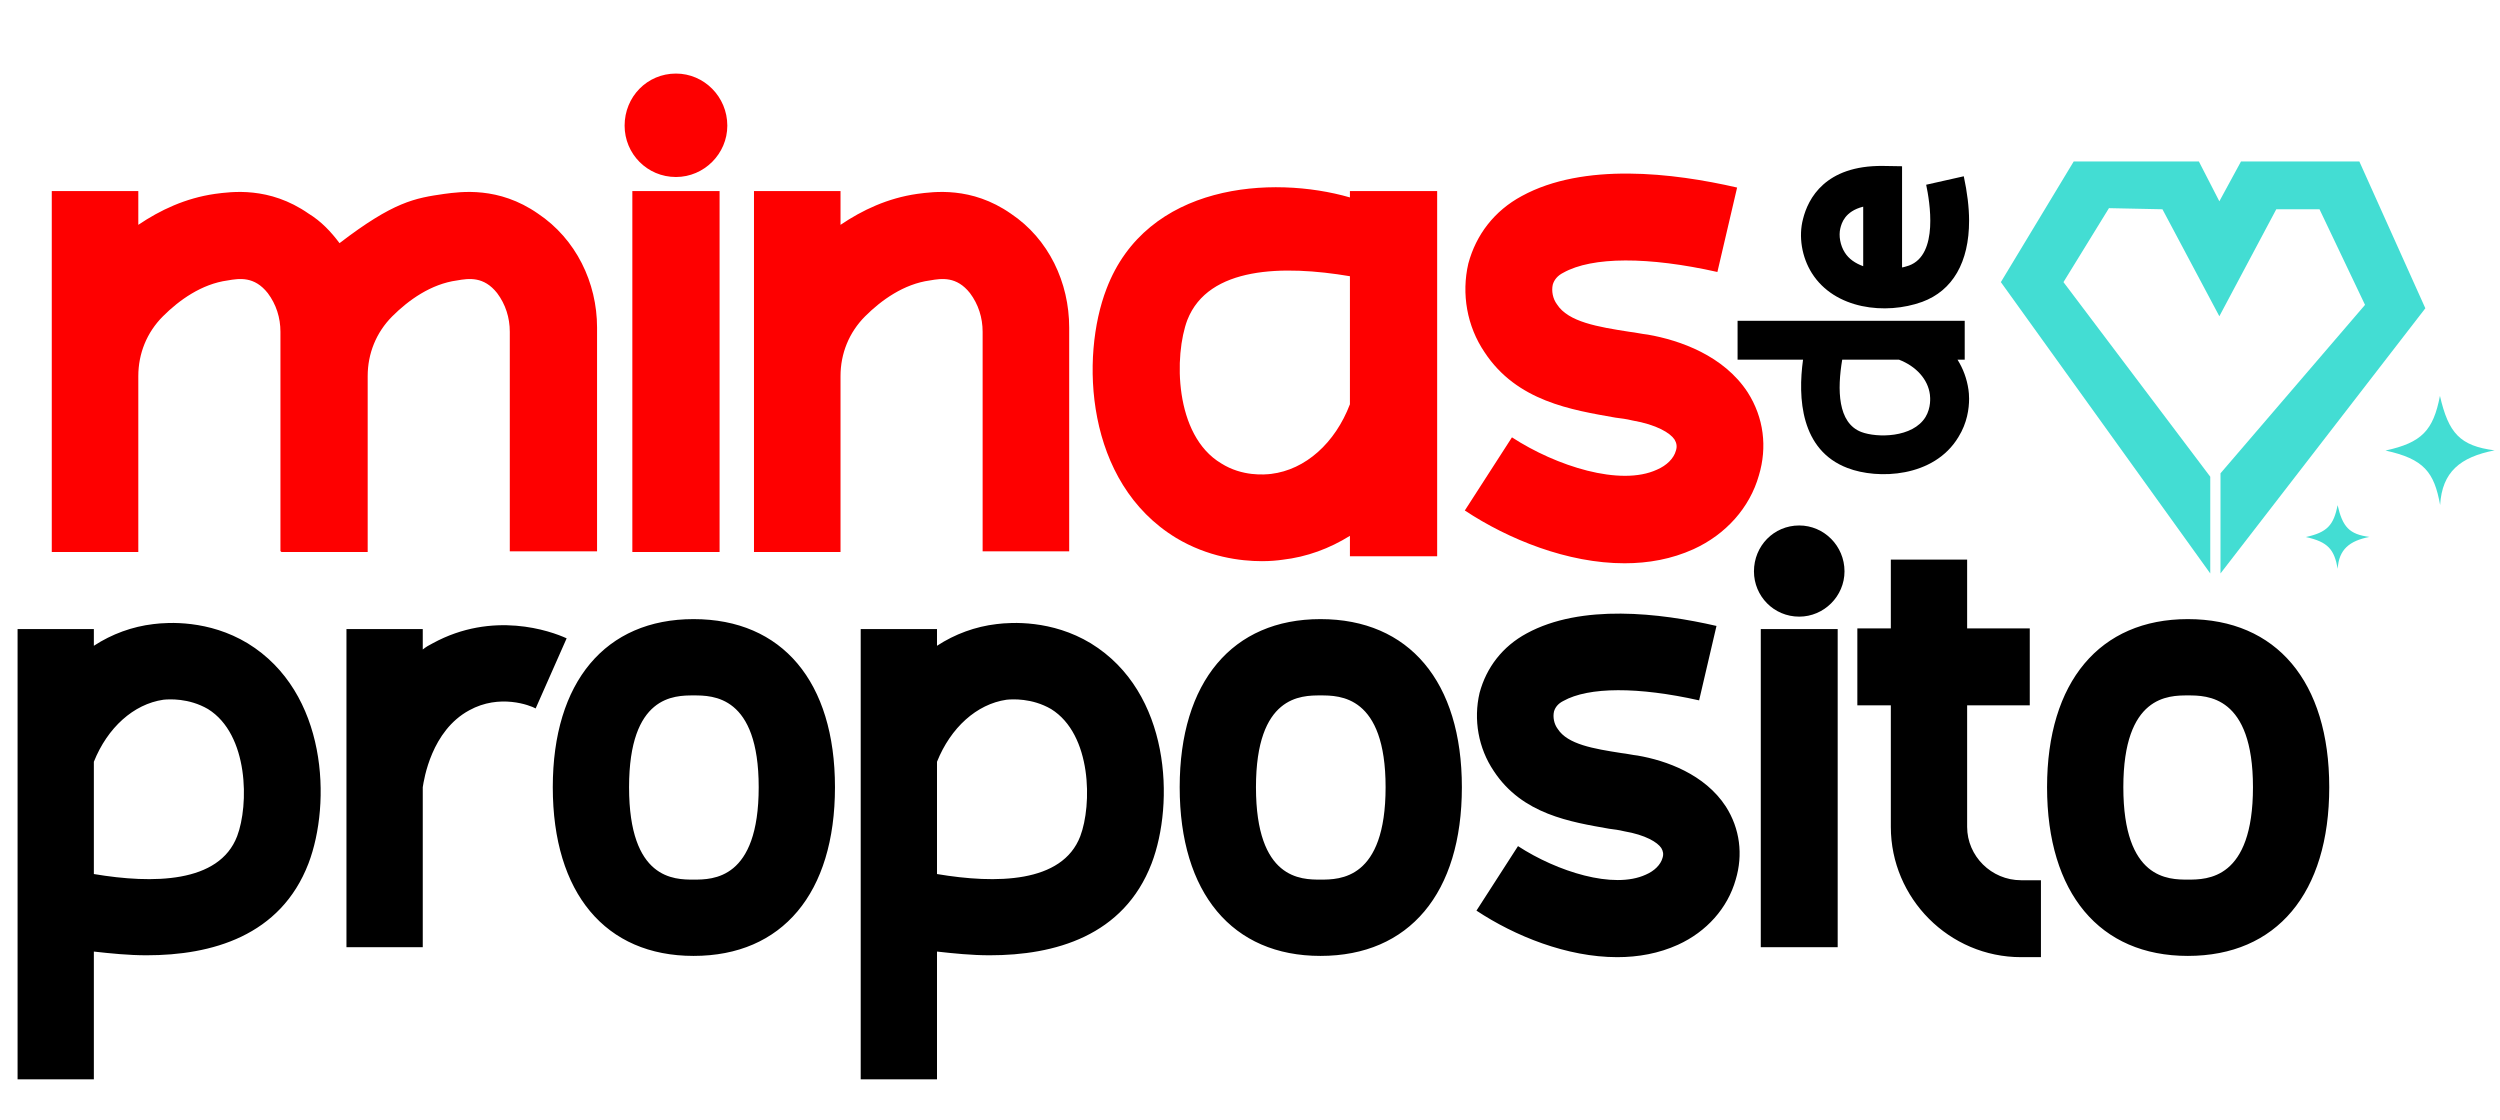
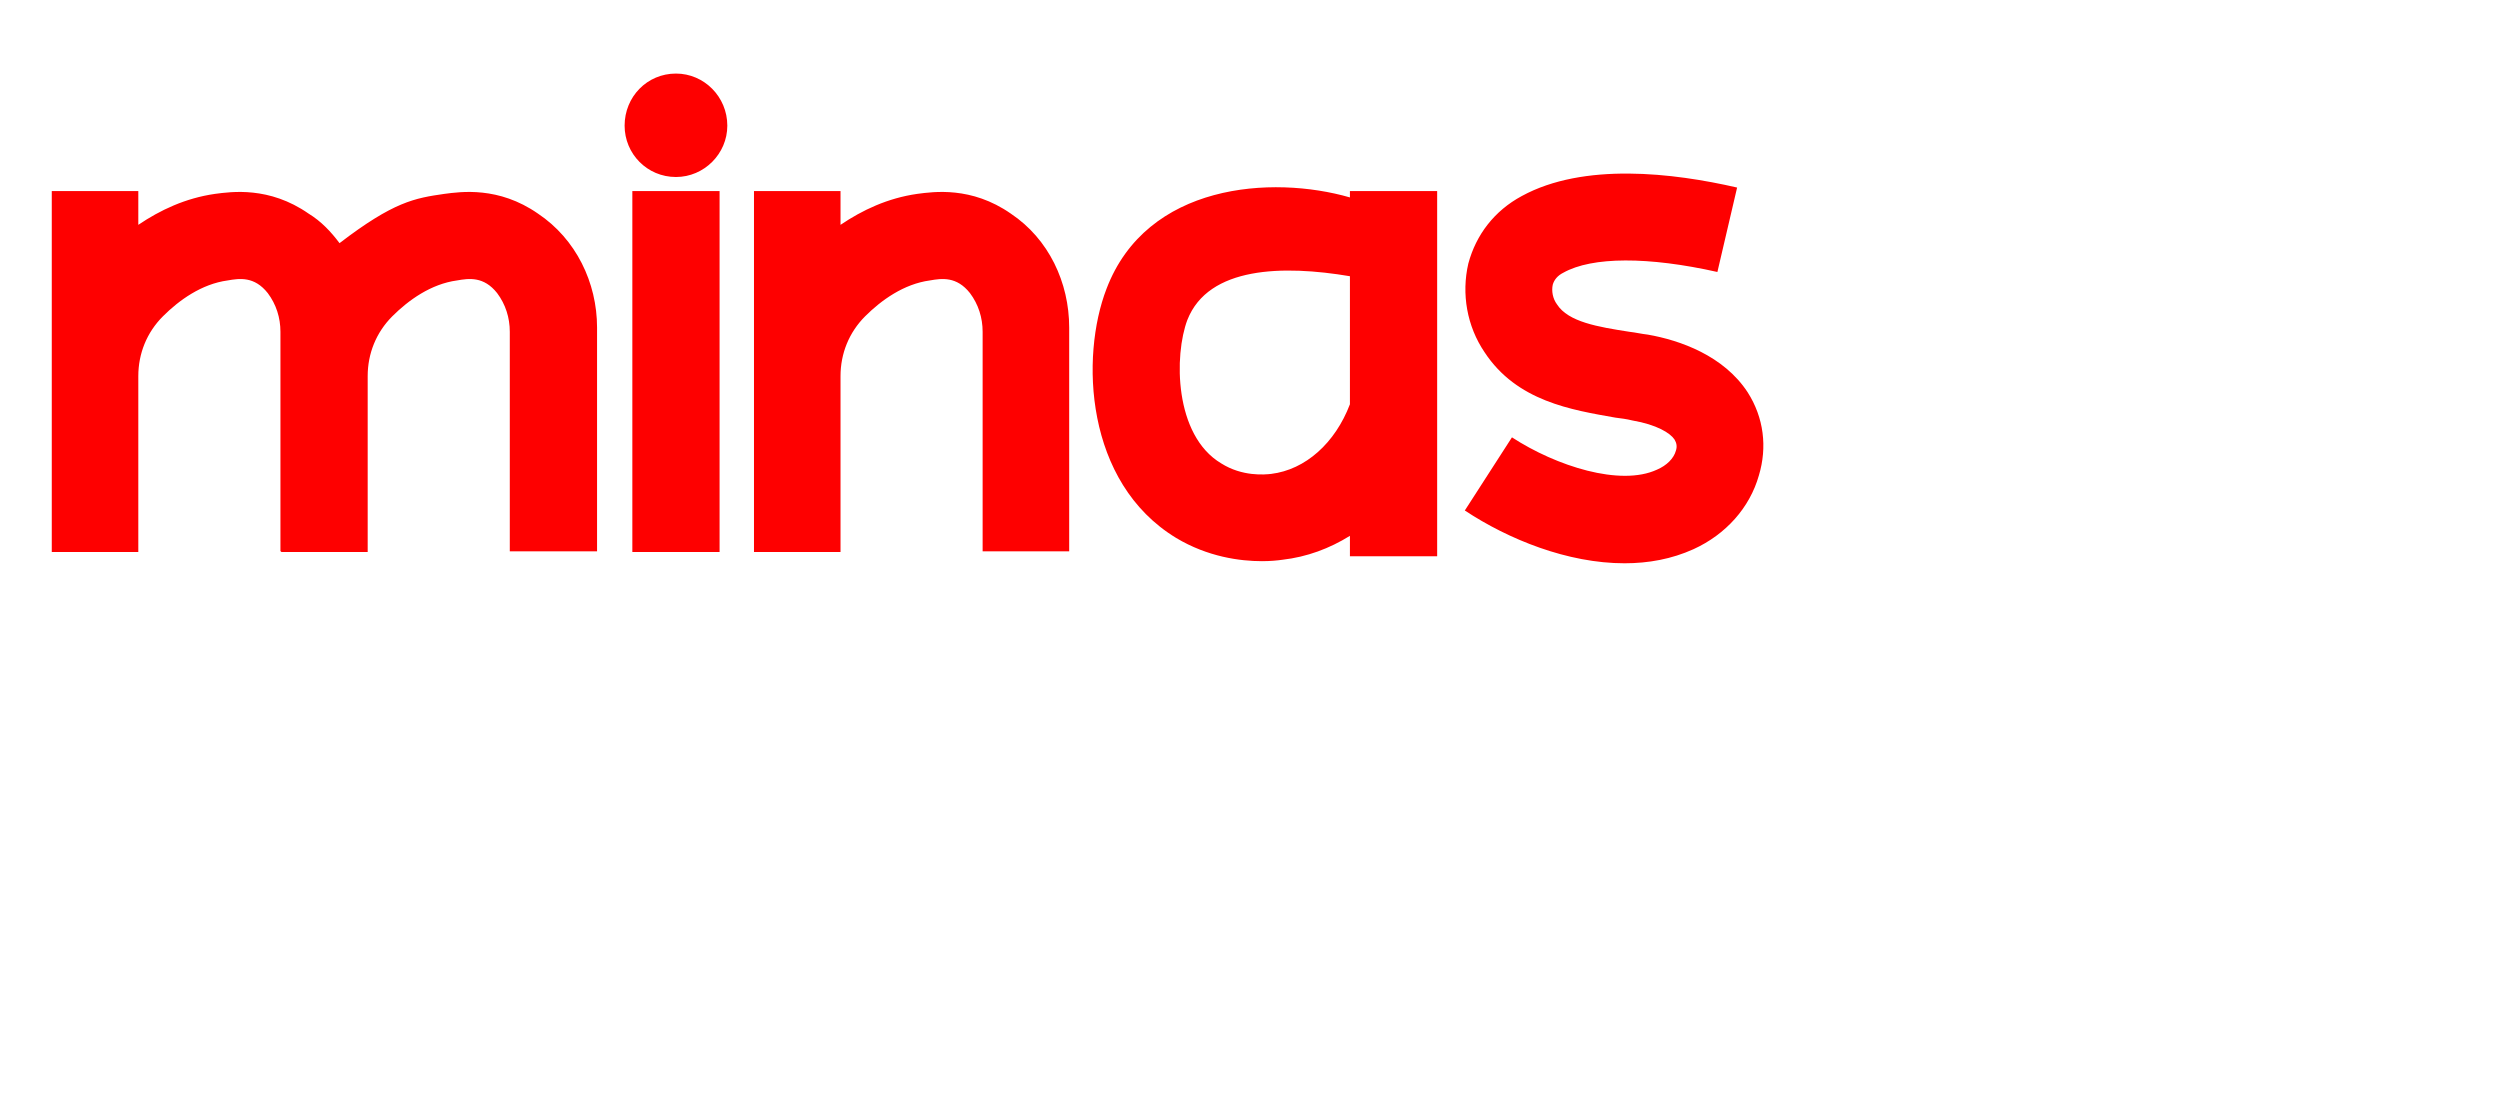
<svg xmlns="http://www.w3.org/2000/svg" width="96" height="43" viewBox="0 0 96 43" fill="none">
-   <path d="M91.603 17.301C92.998 16.996 93.436 16.531 93.694 15.203C94.025 16.633 94.459 17.121 95.792 17.294C94.475 17.551 93.776 18.119 93.701 19.392C93.474 18.132 93.082 17.624 91.603 17.301Z" fill="#43DDD3" />
-   <path d="M88.544 20.622C89.358 20.444 89.613 20.173 89.764 19.398C89.956 20.233 90.21 20.517 90.987 20.618C90.219 20.768 89.811 21.099 89.768 21.842C89.635 21.107 89.406 20.81 88.544 20.622Z" fill="#43DDD3" />
-   <path d="M83.038 8.036L85.223 12.144L87.409 8.036H89.069L90.817 11.707L85.267 18.175V22.02L93.133 11.838L90.599 6.201H86.054L85.223 7.73L84.437 6.201H79.63L76.833 10.833L84.874 22.02V18.306L79.237 10.833L80.984 7.993L83.038 8.036Z" fill="#43DDD3" />
  <path d="M20.657 8.202C22.116 9.175 22.927 10.85 22.927 12.579V21.17H19.576V12.741C19.576 12.201 19.414 11.687 19.09 11.255C18.577 10.607 18.009 10.688 17.55 10.769C16.55 10.904 15.686 11.525 15.064 12.146C14.443 12.768 14.119 13.579 14.119 14.443V21.197H10.796V21.17H10.769V12.741C10.769 12.201 10.607 11.687 10.282 11.255C9.769 10.607 9.202 10.688 8.742 10.769C7.743 10.904 6.878 11.525 6.257 12.146C5.635 12.768 5.311 13.579 5.311 14.443V21.197H1.988V7.337H5.311V8.634C6.149 8.067 7.121 7.608 8.256 7.445C8.877 7.364 10.336 7.148 11.849 8.202C12.336 8.499 12.714 8.904 13.038 9.337C15.118 7.743 15.929 7.608 17.064 7.445C17.685 7.364 19.144 7.148 20.657 8.202ZM25.957 6.797C24.849 6.797 23.985 5.905 23.985 4.825C23.985 3.717 24.849 2.825 25.957 2.825C27.038 2.825 27.929 3.717 27.929 4.825C27.929 5.905 27.038 6.797 25.957 6.797ZM27.632 21.197H24.282V7.337H27.632V21.197ZM38.814 8.202C40.273 9.175 41.057 10.85 41.057 12.579V21.17H37.733V12.741C37.733 12.201 37.571 11.687 37.247 11.255C36.734 10.607 36.166 10.688 35.707 10.769C34.708 10.904 33.843 11.525 33.221 12.146C32.6 12.768 32.276 13.579 32.276 14.443V21.197H28.953V7.337H32.276V8.634C33.113 8.067 34.086 7.608 35.221 7.445C35.842 7.364 37.301 7.148 38.814 8.202ZM51.837 7.337H55.187V21.36H51.837V20.576C51.054 21.062 50.189 21.387 49.243 21.495C49.054 21.522 48.784 21.549 48.46 21.549C47.623 21.549 46.38 21.387 45.164 20.657C41.652 18.523 41.489 13.687 42.489 11.093C44.029 7.04 48.838 6.716 51.837 7.581V7.337ZM51.837 15.524V10.607C49.271 10.174 46.407 10.228 45.596 12.282C45.083 13.633 45.083 16.712 46.893 17.793C47.703 18.306 48.568 18.226 48.811 18.198C50.135 18.036 51.27 17.01 51.837 15.524ZM67.11 15.064C67.732 16.037 67.867 17.172 67.542 18.253C67.191 19.495 66.273 20.522 65.03 21.089C64.192 21.468 63.301 21.63 62.382 21.63C60.194 21.63 57.924 20.711 56.249 19.603L58.059 16.794C59.761 17.901 62.22 18.685 63.625 18.036C64.003 17.874 64.273 17.604 64.354 17.307C64.408 17.145 64.381 17.01 64.3 16.875C64.138 16.631 63.625 16.307 62.679 16.145C62.463 16.091 62.247 16.064 62.031 16.037C60.356 15.74 58.248 15.416 57.006 13.524C56.33 12.525 56.114 11.282 56.384 10.12C56.681 9.013 57.384 8.094 58.438 7.527C60.815 6.23 64.246 6.635 66.705 7.202L65.948 10.444C63.301 9.85 61.139 9.85 60.032 10.472C59.815 10.579 59.68 10.742 59.626 10.931C59.572 11.174 59.626 11.471 59.788 11.687C60.221 12.363 61.355 12.552 62.571 12.741C62.814 12.768 63.031 12.822 63.274 12.849C64.516 13.065 66.192 13.659 67.11 15.064Z" fill="#FE0000" />
-   <path d="M9.511 24.703C12.583 26.585 12.726 30.848 11.845 33.158C10.773 35.945 8.129 36.683 5.629 36.683C4.938 36.683 4.247 36.612 3.604 36.54V41.447H0.675V24.155H3.604V24.798C4.295 24.346 5.081 24.06 5.891 23.965C6.462 23.893 8.01 23.798 9.511 24.703ZM9.106 32.11C9.559 30.919 9.559 28.204 7.987 27.228C7.248 26.799 6.486 26.847 6.272 26.87C5.129 27.037 4.128 27.942 3.604 29.252V33.563C5.867 33.944 8.415 33.92 9.106 32.11ZM16.615 24.703C18.925 23.441 21.14 24.227 21.759 24.512L20.569 27.204C20.354 27.085 19.187 26.632 18.02 27.275C16.567 28.061 16.282 29.919 16.234 30.229V36.373H13.304V24.155H16.234V24.941C16.353 24.846 16.472 24.774 16.615 24.703ZM26.633 23.774C30.039 23.774 32.063 26.18 32.063 30.229C32.063 34.301 30.039 36.707 26.633 36.707C23.251 36.707 21.227 34.301 21.227 30.229C21.227 26.18 23.251 23.774 26.633 23.774ZM26.633 33.777C27.372 33.777 29.134 33.777 29.134 30.229C29.134 26.704 27.372 26.704 26.633 26.704C25.895 26.704 24.156 26.704 24.156 30.229C24.156 33.777 25.895 33.777 26.633 33.777ZM41.887 24.703C44.96 26.585 45.103 30.848 44.221 33.158C43.15 35.945 40.506 36.683 38.005 36.683C37.315 36.683 36.624 36.612 35.981 36.54V41.447H33.051V24.155H35.981V24.798C36.671 24.346 37.457 24.06 38.267 23.965C38.839 23.893 40.387 23.798 41.887 24.703ZM41.483 32.11C41.935 30.919 41.935 28.204 40.363 27.228C39.625 26.799 38.863 26.847 38.648 26.87C37.505 27.037 36.505 27.942 35.981 29.252V33.563C38.243 33.944 40.792 33.92 41.483 32.11ZM50.706 23.774C54.112 23.774 56.136 26.18 56.136 30.229C56.136 34.301 54.112 36.707 50.706 36.707C47.324 36.707 45.3 34.301 45.3 30.229C45.3 26.18 47.324 23.774 50.706 23.774ZM50.706 33.777C51.445 33.777 53.207 33.777 53.207 30.229C53.207 26.704 51.445 26.704 50.706 26.704C49.968 26.704 48.229 26.704 48.229 30.229C48.229 33.777 49.968 33.777 50.706 33.777ZM66.27 30.967C66.818 31.824 66.937 32.825 66.651 33.777C66.341 34.873 65.532 35.778 64.436 36.278C63.698 36.612 62.912 36.755 62.102 36.755C60.173 36.755 58.172 35.945 56.696 34.968L58.291 32.491C59.792 33.468 61.959 34.158 63.198 33.587C63.531 33.444 63.769 33.206 63.841 32.944C63.888 32.801 63.864 32.682 63.793 32.563C63.65 32.348 63.198 32.062 62.364 31.92C62.173 31.872 61.983 31.848 61.792 31.824C60.316 31.562 58.458 31.276 57.362 29.609C56.767 28.728 56.576 27.633 56.815 26.608C57.077 25.632 57.696 24.822 58.625 24.322C60.721 23.179 63.745 23.536 65.913 24.036L65.246 26.894C62.912 26.37 61.006 26.37 60.03 26.918C59.839 27.013 59.72 27.156 59.673 27.323C59.625 27.537 59.673 27.799 59.816 27.99C60.197 28.585 61.197 28.752 62.269 28.919C62.483 28.942 62.674 28.99 62.888 29.014C63.984 29.204 65.46 29.728 66.27 30.967ZM69.09 23.679C68.114 23.679 67.352 22.893 67.352 21.94C67.352 20.964 68.114 20.178 69.09 20.178C70.043 20.178 70.829 20.964 70.829 21.94C70.829 22.893 70.043 23.679 69.09 23.679ZM70.567 36.373H67.614V24.155H70.567V36.373ZM77.61 33.801H78.372V36.755H77.61C74.847 36.755 72.608 34.492 72.608 31.753V27.085H71.322V24.131H72.608V21.488H75.538V24.131H77.943V27.085H75.538V31.753C75.538 32.872 76.467 33.801 77.61 33.801ZM84.013 23.774C87.419 23.774 89.443 26.18 89.443 30.229C89.443 34.301 87.419 36.707 84.013 36.707C80.631 36.707 78.607 34.301 78.607 30.229C78.607 26.18 80.631 23.774 84.013 23.774ZM84.013 33.777C84.751 33.777 86.514 33.777 86.514 30.229C86.514 26.704 84.751 26.704 84.013 26.704C83.275 26.704 81.536 26.704 81.536 30.229C81.536 33.777 83.275 33.777 84.013 33.777Z" fill="black" />
-   <path d="M66.723 13.81V12.318H75.445V13.81H75.168C75.385 14.159 75.529 14.544 75.589 14.965C75.601 15.049 75.613 15.169 75.613 15.314C75.613 15.687 75.541 16.24 75.204 16.781C74.266 18.345 72.1 18.418 70.945 17.972C69.141 17.287 69.033 15.278 69.237 13.81H66.723ZM72.918 13.81H70.741C70.549 14.953 70.561 16.24 71.475 16.589C72.076 16.817 73.448 16.817 73.941 16.012C74.157 15.651 74.121 15.266 74.109 15.157C74.037 14.568 73.58 14.063 72.918 13.81ZM72.305 6.372L73.039 6.384V10.27C73.123 10.258 73.219 10.222 73.303 10.198C74.458 9.777 74.097 7.719 73.965 7.094L75.409 6.769C75.541 7.383 75.613 7.96 75.613 8.477C75.613 10.065 74.987 11.16 73.809 11.593C72.413 12.098 70.452 11.882 69.574 10.486C69.189 9.873 69.057 9.079 69.237 8.405C69.43 7.635 70.079 6.348 72.305 6.372ZM71.547 10.222V7.936C70.837 8.116 70.717 8.574 70.669 8.766C70.597 9.055 70.669 9.428 70.837 9.692C70.994 9.945 71.246 10.113 71.547 10.222Z" fill="black" />
</svg>